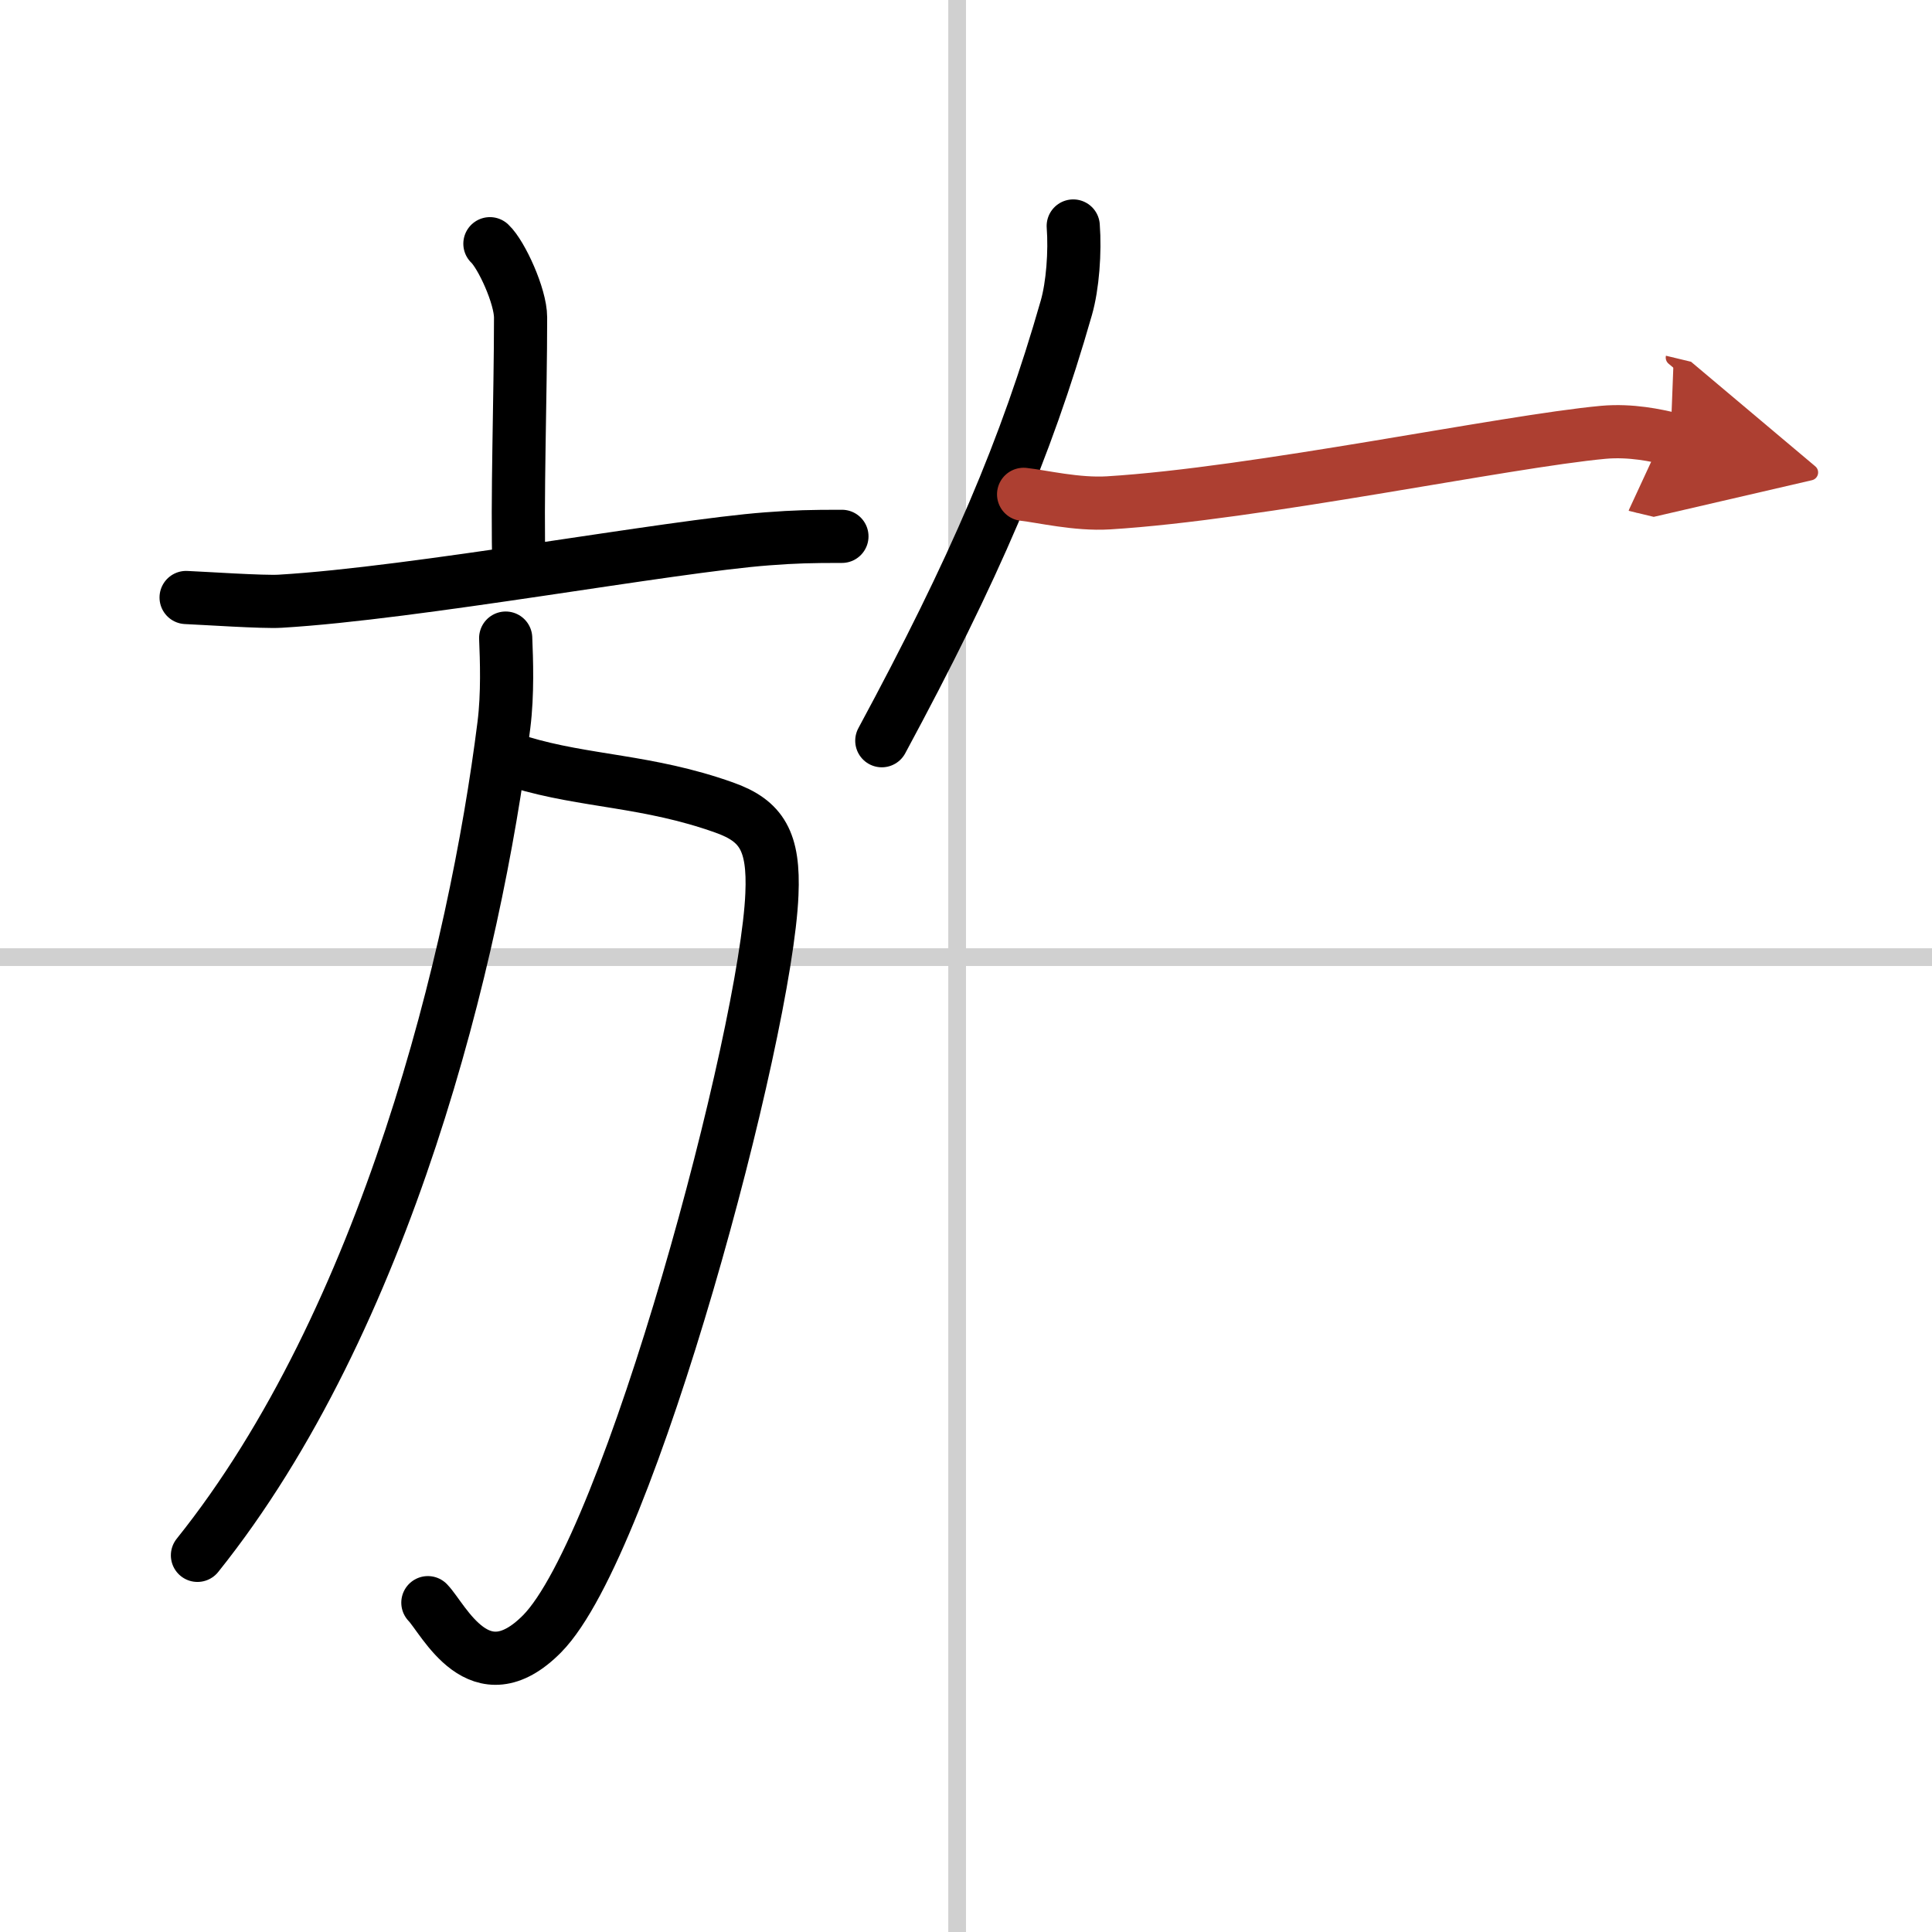
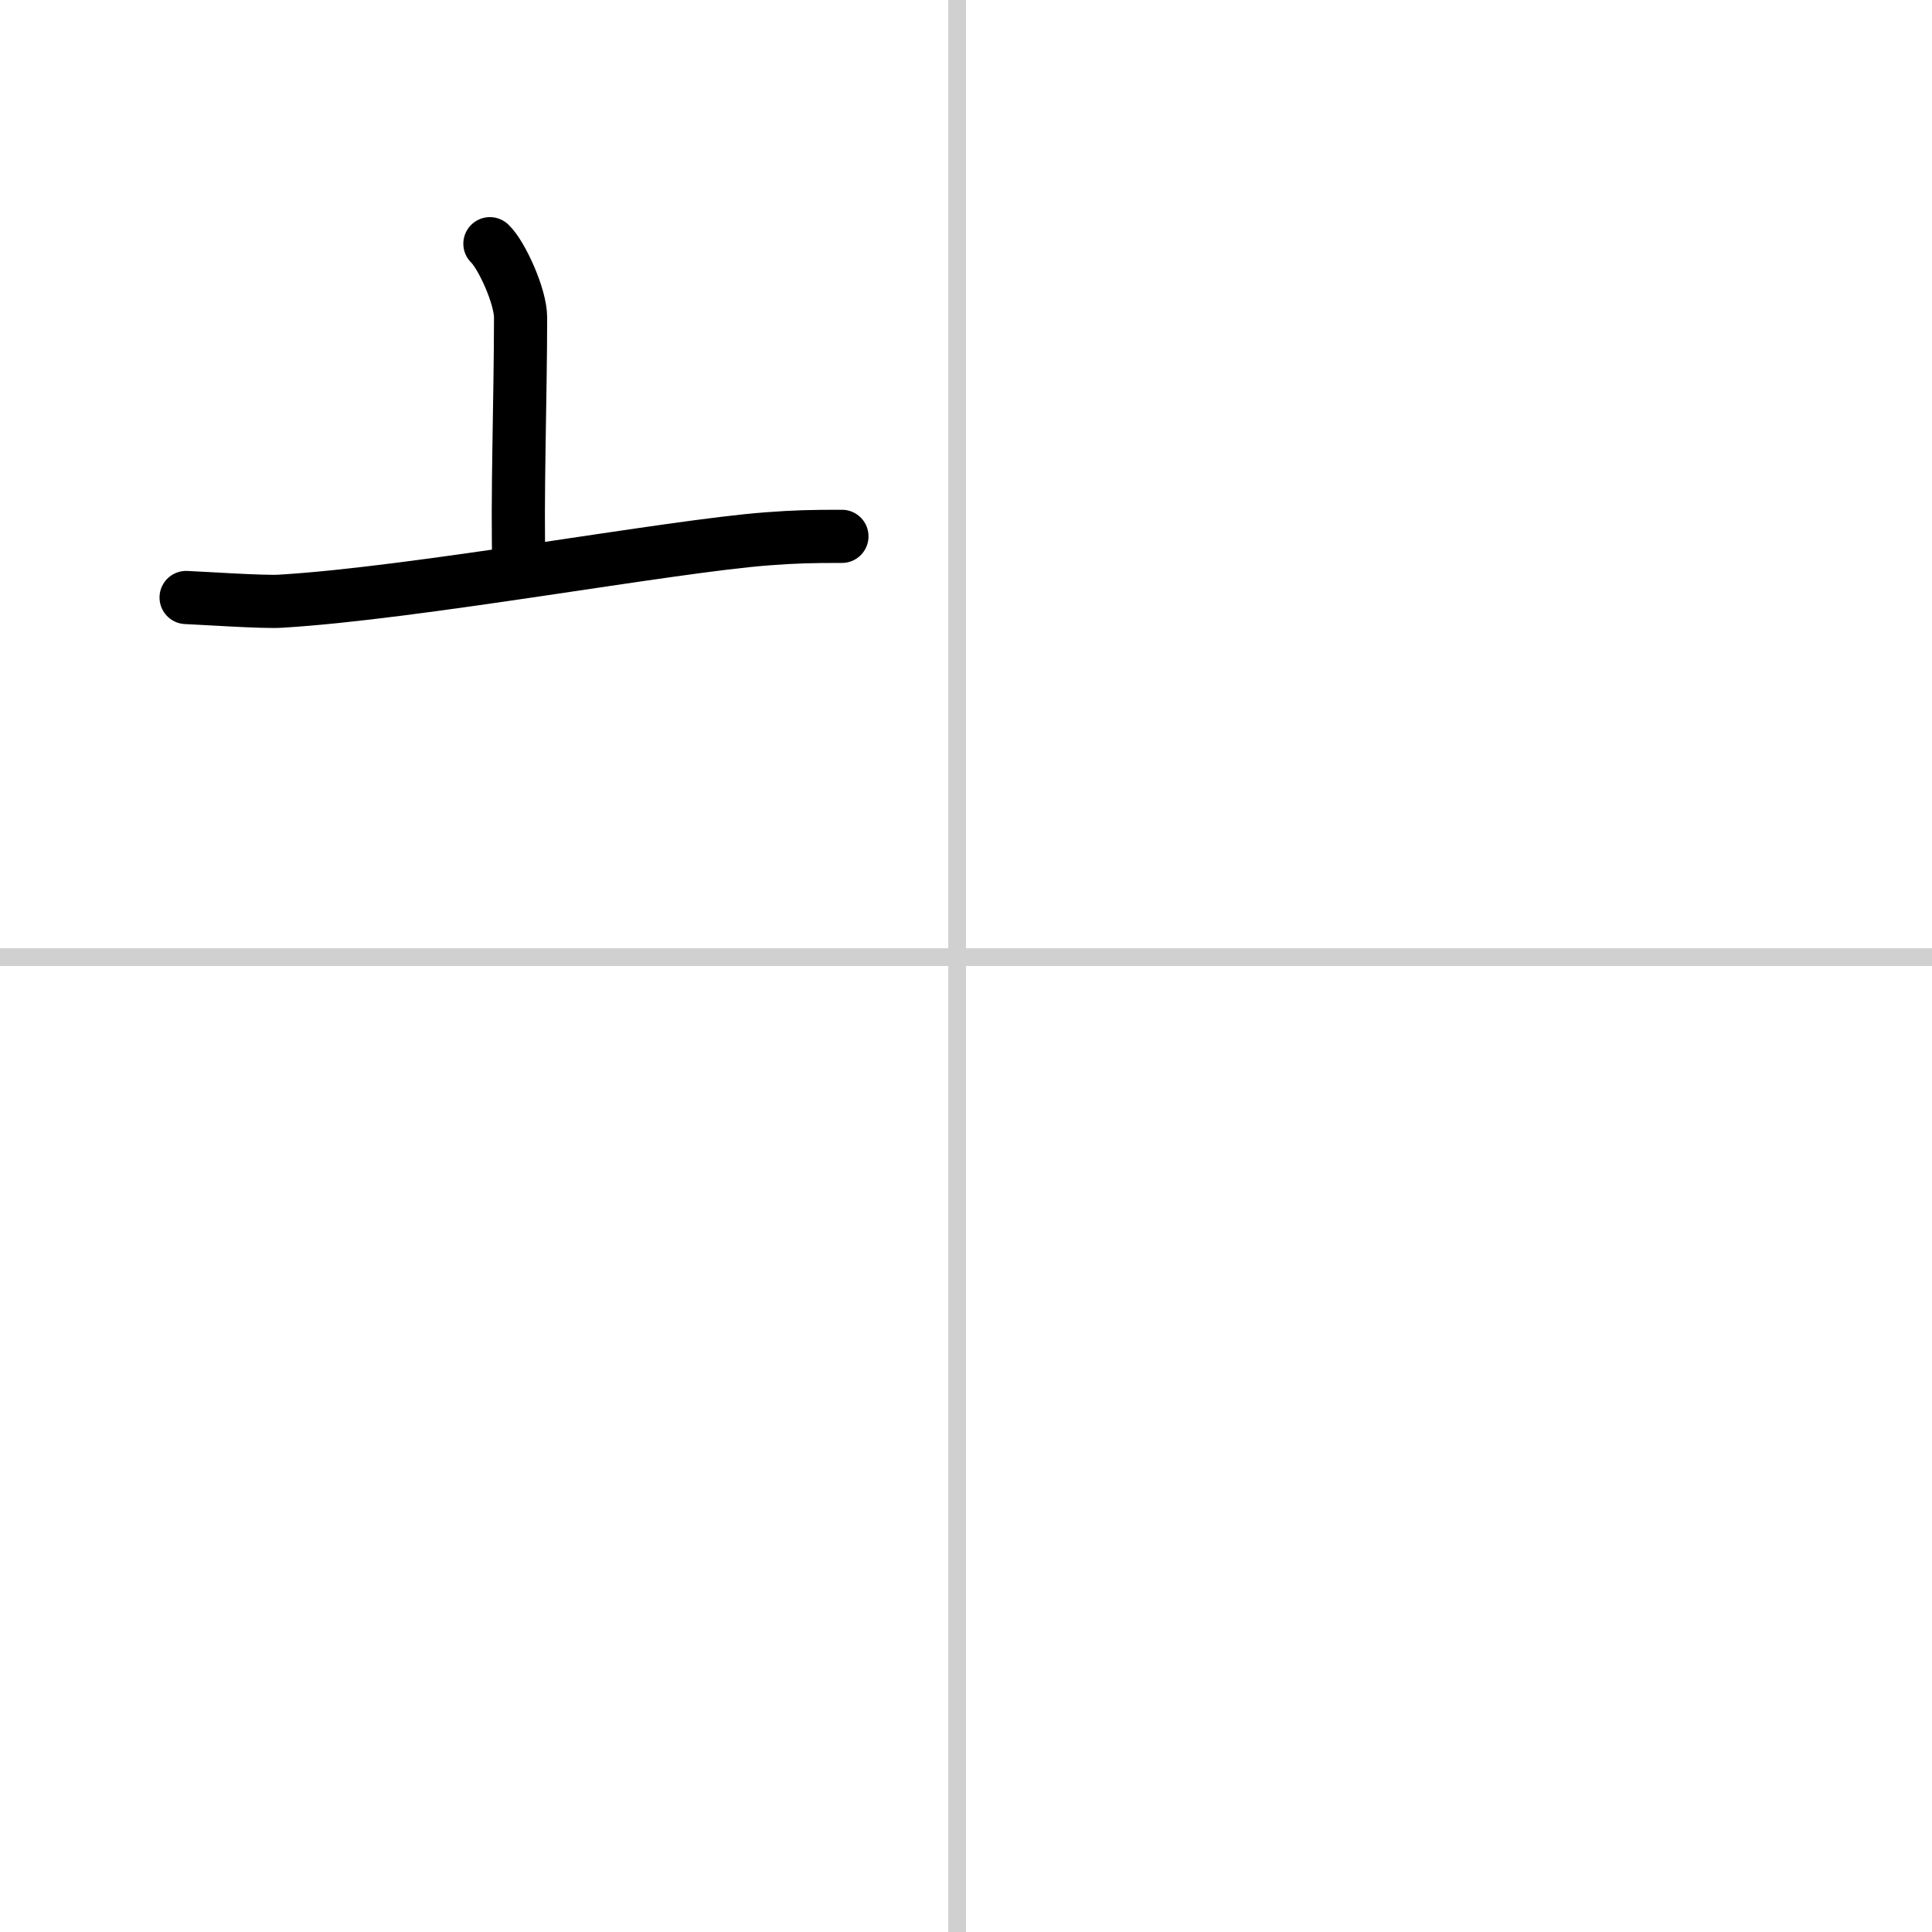
<svg xmlns="http://www.w3.org/2000/svg" width="400" height="400" viewBox="0 0 109 109">
  <defs>
    <marker id="a" markerWidth="4" orient="auto" refX="1" refY="5" viewBox="0 0 10 10">
-       <polyline points="0 0 10 5 0 10 1 5" fill="#ad3f31" stroke="#ad3f31" />
-     </marker>
+       </marker>
  </defs>
  <g fill="none" stroke="#000" stroke-linecap="round" stroke-linejoin="round" stroke-width="3">
    <rect width="100%" height="100%" fill="#fff" stroke="#fff" />
    <line x1="54" x2="54" y2="109" stroke="#d0d0d0" stroke-width="1" />
    <line x2="109" y1="54" y2="54" stroke="#d0d0d0" stroke-width="1" />
    <path d="m27.64 13.75c0.65 0.61 1.73 2.96 1.73 4.16 0 4.45-0.21 10.38-0.09 14.15" />
    <path d="m10.5 33.71c0.97 0.04 4.37 0.27 5.31 0.21 7.65-0.45 21.99-3.11 27.48-3.52 1.59-0.12 2.44-0.14 4.21-0.14" />
-     <path d="m29.34 43c3.7 1.12 7.2 1.02 11.52 2.56 2.12 0.75 2.82 1.91 2.69 4.89-0.32 7.86-8.03 36.74-12.97 41.73-3.54 3.57-5.54-0.83-6.44-1.76" />
-     <path d="m28.53 36c0.05 1.22 0.12 3.15-0.1 4.9-1.62 12.92-6.64 33.56-17.29 46.85" />
-     <path d="m60.55 12.75c0.11 1.46-0.03 3.37-0.39 4.62-2.28 7.97-5.18 14.72-10.41 24.42" />
-     <path d="m57.75 27.89c1.02 0.11 3 0.59 4.79 0.48 8.35-0.51 22.39-3.47 27.92-3.98 1.56-0.14 3 0.18 3.79 0.37" marker-end="url(#a)" stroke="#ad3f31" />
  </g>
</svg>